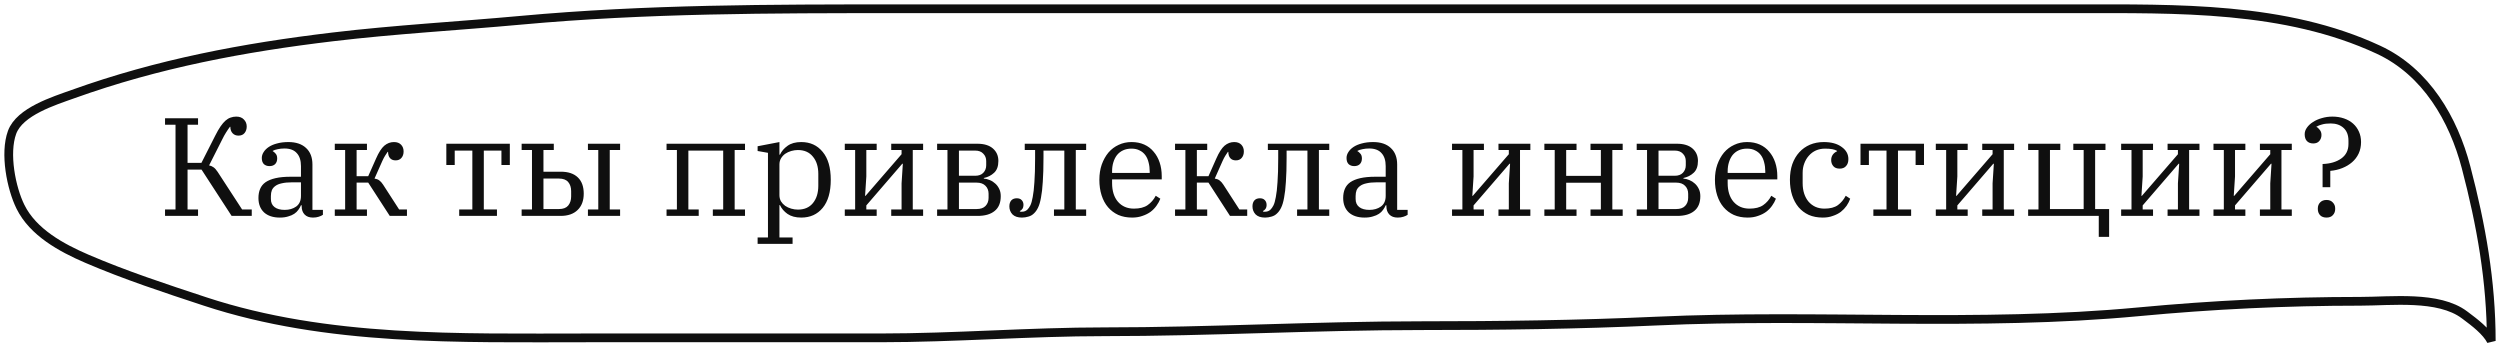
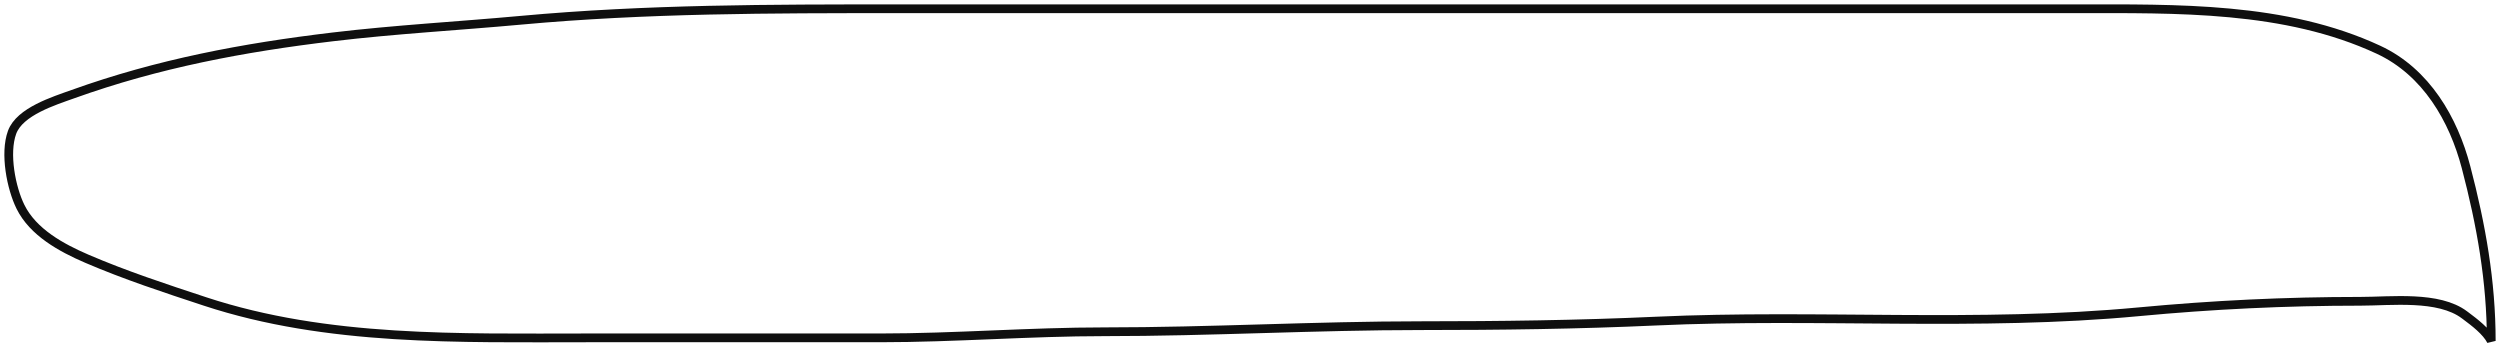
<svg xmlns="http://www.w3.org/2000/svg" width="286" height="40" viewBox="0 0 286 40" fill="none">
-   <path d="M18.88 23.963H20.08V14.267H18.88V13.531H22.656V14.267H21.456V18.635H23.04L24.624 15.515C24.837 15.089 25.04 14.737 25.232 14.459C25.424 14.182 25.611 13.963 25.792 13.803C25.984 13.633 26.181 13.515 26.384 13.451C26.587 13.377 26.8 13.339 27.024 13.339C27.408 13.339 27.701 13.451 27.904 13.675C28.117 13.889 28.224 14.155 28.224 14.475C28.224 14.763 28.144 15.009 27.984 15.211C27.824 15.414 27.589 15.515 27.28 15.515C27.003 15.515 26.779 15.425 26.608 15.243C26.437 15.062 26.352 14.817 26.352 14.507H26.304C26.165 14.689 26.016 14.907 25.856 15.163C25.696 15.419 25.557 15.67 25.44 15.915L23.92 18.923C24.101 18.955 24.267 19.025 24.416 19.131C24.565 19.227 24.725 19.403 24.896 19.659L27.696 23.963H28.8V24.699H26.496L23.056 19.403H21.456V23.963H22.656V24.699H18.88V23.963ZM32.014 24.891C31.246 24.891 30.643 24.694 30.206 24.299C29.779 23.894 29.566 23.345 29.566 22.651C29.566 22.257 29.63 21.91 29.758 21.611C29.886 21.302 30.094 21.046 30.382 20.843C30.68 20.641 31.064 20.486 31.534 20.379C32.003 20.273 32.574 20.219 33.246 20.219H34.43V19.003C34.43 18.353 34.27 17.857 33.95 17.515C33.64 17.163 33.171 16.987 32.542 16.987C32.264 16.987 32.008 17.014 31.774 17.067C31.539 17.11 31.347 17.174 31.198 17.259V17.291C31.315 17.355 31.427 17.451 31.534 17.579C31.651 17.707 31.71 17.889 31.71 18.123C31.71 18.401 31.63 18.619 31.47 18.779C31.31 18.929 31.096 19.003 30.83 19.003C30.574 19.003 30.36 18.929 30.19 18.779C30.03 18.619 29.95 18.385 29.95 18.075C29.95 17.841 30.019 17.617 30.158 17.403C30.296 17.179 30.494 16.982 30.75 16.811C31.006 16.641 31.32 16.507 31.694 16.411C32.078 16.305 32.51 16.251 32.99 16.251C33.854 16.251 34.526 16.475 35.006 16.923C35.496 17.371 35.742 18.001 35.742 18.811V24.011H36.942V24.571C36.824 24.657 36.664 24.731 36.462 24.795C36.27 24.859 36.051 24.891 35.806 24.891C35.39 24.891 35.07 24.774 34.846 24.539C34.622 24.305 34.51 23.99 34.51 23.595V23.483H34.43C34.355 23.665 34.254 23.841 34.126 24.011C34.008 24.182 33.854 24.331 33.662 24.459C33.47 24.587 33.235 24.689 32.958 24.763C32.691 24.849 32.376 24.891 32.014 24.891ZM32.574 24.011C33.086 24.011 33.523 23.883 33.886 23.627C34.248 23.361 34.43 22.955 34.43 22.411V20.859H33.39C32.931 20.859 32.547 20.897 32.238 20.971C31.928 21.035 31.683 21.137 31.502 21.275C31.32 21.403 31.187 21.563 31.102 21.755C31.027 21.947 30.99 22.171 30.99 22.427V22.763C30.99 23.169 31.128 23.478 31.406 23.691C31.683 23.905 32.072 24.011 32.574 24.011ZM38.3 23.963H39.484V17.163H38.3V16.443H41.98V17.163H40.796V20.155H42.124L43.02 18.139C43.329 17.435 43.644 16.945 43.964 16.667C44.295 16.39 44.663 16.251 45.068 16.251C45.42 16.251 45.692 16.353 45.884 16.555C46.076 16.758 46.172 17.014 46.172 17.323C46.172 17.633 46.087 17.883 45.916 18.075C45.756 18.257 45.537 18.347 45.26 18.347C44.983 18.347 44.769 18.262 44.62 18.091C44.471 17.921 44.396 17.681 44.396 17.371H44.348C44.263 17.478 44.167 17.622 44.06 17.803C43.953 17.974 43.847 18.177 43.74 18.411L42.844 20.427C43.057 20.459 43.239 20.529 43.388 20.635C43.537 20.742 43.681 20.902 43.82 21.115L45.66 23.963H46.556V24.699H44.588L42.124 20.891H40.796V23.963H41.98V24.699H38.3V23.963ZM52.532 23.963H54.036V17.227H52.02V18.875H51.06V16.443H58.324V18.875H57.364V17.227H55.348V23.963H56.852V24.699H52.532V23.963ZM59.675 23.963H60.859V17.163H59.675V16.443H63.355V17.163H62.171V19.643H64.155C65.008 19.643 65.659 19.862 66.107 20.299C66.555 20.726 66.779 21.345 66.779 22.155C66.779 22.955 66.544 23.579 66.075 24.027C65.616 24.475 64.971 24.699 64.139 24.699H59.675V23.963ZM67.259 23.963H68.443V17.163H67.259V16.443H70.939V17.163H69.755V23.963H70.939V24.699H67.259V23.963ZM63.947 23.915C64.427 23.915 64.779 23.782 65.003 23.515C65.227 23.238 65.339 22.891 65.339 22.475V21.867C65.339 21.441 65.227 21.094 65.003 20.827C64.779 20.561 64.427 20.427 63.947 20.427H62.171V23.915H63.947ZM76.253 23.963H77.437V17.163H76.253V16.443H85.229V17.163H84.045V23.963H85.229V24.699H81.549V23.963H82.733V17.227H78.749V23.963H79.933V24.699H76.253V23.963ZM86.671 27.163H87.855V17.483L86.671 17.275V16.731L89.167 16.251V17.691H89.231C89.413 17.297 89.701 16.961 90.095 16.683C90.49 16.395 91.013 16.251 91.663 16.251C92.687 16.251 93.503 16.625 94.111 17.371C94.73 18.107 95.039 19.174 95.039 20.571C95.039 21.969 94.73 23.041 94.111 23.787C93.503 24.523 92.687 24.891 91.663 24.891C91.023 24.891 90.501 24.753 90.095 24.475C89.701 24.198 89.413 23.862 89.231 23.467H89.167V27.163H90.671V27.899H86.671V27.163ZM91.279 23.979C92.015 23.979 92.586 23.734 92.991 23.243C93.407 22.742 93.615 22.075 93.615 21.243V19.899C93.615 19.067 93.407 18.406 92.991 17.915C92.586 17.414 92.015 17.163 91.279 17.163C91.023 17.163 90.767 17.201 90.511 17.275C90.255 17.35 90.026 17.457 89.823 17.595C89.631 17.734 89.471 17.91 89.343 18.123C89.226 18.326 89.167 18.555 89.167 18.811V22.331C89.167 22.587 89.226 22.822 89.343 23.035C89.471 23.238 89.631 23.409 89.823 23.547C90.026 23.686 90.255 23.793 90.511 23.867C90.767 23.942 91.023 23.979 91.279 23.979ZM96.644 23.963H97.828V17.163H96.644V16.443H100.292V17.163H99.108V20.187L98.964 22.411H99.012L103.14 17.643V17.163H101.956V16.443H105.604V17.163H104.42V23.963H105.604V24.699H101.956V23.963H103.14V20.971L103.284 18.731H103.22L99.108 23.499V23.963H100.292V24.699H96.644V23.963ZM107.206 23.963H108.39V17.163H107.206V16.443H111.814C112.582 16.443 113.174 16.625 113.59 16.987C114.006 17.35 114.214 17.825 114.214 18.411C114.214 19.019 114.049 19.473 113.718 19.771C113.398 20.07 113.009 20.267 112.55 20.363V20.427C112.785 20.449 113.014 20.507 113.238 20.603C113.473 20.699 113.681 20.833 113.862 21.003C114.044 21.163 114.193 21.366 114.31 21.611C114.428 21.846 114.486 22.123 114.486 22.443C114.486 23.201 114.252 23.766 113.782 24.139C113.324 24.513 112.678 24.699 111.846 24.699H107.206V23.963ZM111.718 23.915C112.177 23.915 112.518 23.798 112.742 23.563C112.977 23.318 113.094 23.009 113.094 22.635V22.171C113.094 21.798 112.977 21.494 112.742 21.259C112.508 21.014 112.166 20.891 111.718 20.891H109.702V23.915H111.718ZM111.558 20.107C111.964 20.107 112.273 19.995 112.486 19.771C112.71 19.537 112.822 19.249 112.822 18.907V18.427C112.822 18.086 112.71 17.803 112.486 17.579C112.273 17.345 111.964 17.227 111.558 17.227H109.702V20.107H111.558ZM116.911 24.891C116.431 24.891 116.068 24.769 115.823 24.523C115.588 24.267 115.471 23.963 115.471 23.611C115.471 23.334 115.54 23.11 115.679 22.939C115.828 22.769 116.041 22.683 116.319 22.683C116.564 22.683 116.751 22.753 116.879 22.891C117.017 23.03 117.087 23.217 117.087 23.451C117.087 23.622 117.044 23.771 116.959 23.899C116.873 24.017 116.777 24.097 116.671 24.139V24.187C116.703 24.209 116.74 24.219 116.783 24.219C116.836 24.219 116.884 24.219 116.927 24.219C117.172 24.219 117.38 24.134 117.551 23.963C117.657 23.857 117.764 23.702 117.871 23.499C117.977 23.286 118.068 22.966 118.143 22.539C118.228 22.113 118.292 21.547 118.335 20.843C118.388 20.129 118.415 19.217 118.415 18.107V17.163H117.231V16.443H124.255V17.163H123.071V23.963H124.255V24.699H120.575V23.963H121.759V17.227H119.375V18.027C119.375 19.137 119.348 20.059 119.295 20.795C119.252 21.531 119.183 22.139 119.087 22.619C119.001 23.099 118.889 23.478 118.751 23.755C118.623 24.022 118.468 24.241 118.287 24.411C118.105 24.593 117.892 24.715 117.647 24.779C117.401 24.854 117.156 24.891 116.911 24.891ZM129.511 24.891C128.924 24.891 128.396 24.79 127.927 24.587C127.468 24.374 127.079 24.081 126.759 23.707C126.439 23.334 126.194 22.881 126.023 22.347C125.852 21.814 125.767 21.222 125.767 20.571C125.767 19.931 125.858 19.35 126.039 18.827C126.231 18.294 126.487 17.835 126.807 17.451C127.138 17.067 127.527 16.774 127.975 16.571C128.423 16.358 128.914 16.251 129.447 16.251C129.991 16.251 130.476 16.347 130.903 16.539C131.33 16.731 131.687 17.003 131.975 17.355C132.274 17.697 132.503 18.107 132.663 18.587C132.823 19.067 132.903 19.59 132.903 20.155V20.523H127.223V20.939C127.223 21.846 127.447 22.561 127.895 23.083C128.354 23.606 128.962 23.867 129.719 23.867C130.38 23.867 130.903 23.734 131.287 23.467C131.682 23.19 131.991 22.833 132.215 22.395L132.743 22.731C132.636 23.009 132.487 23.281 132.295 23.547C132.114 23.803 131.89 24.033 131.623 24.235C131.356 24.427 131.047 24.582 130.695 24.699C130.343 24.827 129.948 24.891 129.511 24.891ZM127.223 19.787H131.527V19.627C131.527 19.254 131.484 18.907 131.399 18.587C131.324 18.267 131.202 17.99 131.031 17.755C130.86 17.521 130.642 17.339 130.375 17.211C130.119 17.073 129.81 17.003 129.447 17.003C129.084 17.003 128.764 17.067 128.487 17.195C128.21 17.323 127.975 17.505 127.783 17.739C127.602 17.974 127.463 18.251 127.367 18.571C127.271 18.881 127.223 19.222 127.223 19.595V19.787ZM134.425 23.963H135.609V17.163H134.425V16.443H138.105V17.163H136.921V20.155H138.249L139.145 18.139C139.454 17.435 139.769 16.945 140.089 16.667C140.42 16.39 140.788 16.251 141.193 16.251C141.545 16.251 141.817 16.353 142.009 16.555C142.201 16.758 142.297 17.014 142.297 17.323C142.297 17.633 142.212 17.883 142.041 18.075C141.881 18.257 141.662 18.347 141.385 18.347C141.108 18.347 140.894 18.262 140.745 18.091C140.596 17.921 140.521 17.681 140.521 17.371H140.473C140.388 17.478 140.292 17.622 140.185 17.803C140.078 17.974 139.972 18.177 139.865 18.411L138.969 20.427C139.182 20.459 139.364 20.529 139.513 20.635C139.662 20.742 139.806 20.902 139.945 21.115L141.785 23.963H142.681V24.699H140.713L138.249 20.891H136.921V23.963H138.105V24.699H134.425V23.963ZM144.723 24.891C144.243 24.891 143.88 24.769 143.635 24.523C143.4 24.267 143.283 23.963 143.283 23.611C143.283 23.334 143.352 23.11 143.491 22.939C143.64 22.769 143.854 22.683 144.131 22.683C144.376 22.683 144.563 22.753 144.691 22.891C144.83 23.03 144.899 23.217 144.899 23.451C144.899 23.622 144.856 23.771 144.771 23.899C144.686 24.017 144.59 24.097 144.483 24.139V24.187C144.515 24.209 144.552 24.219 144.595 24.219C144.648 24.219 144.696 24.219 144.739 24.219C144.984 24.219 145.192 24.134 145.363 23.963C145.47 23.857 145.576 23.702 145.683 23.499C145.79 23.286 145.88 22.966 145.955 22.539C146.04 22.113 146.104 21.547 146.147 20.843C146.2 20.129 146.227 19.217 146.227 18.107V17.163H145.043V16.443H152.067V17.163H150.883V23.963H152.067V24.699H148.387V23.963H149.571V17.227H147.187V18.027C147.187 19.137 147.16 20.059 147.107 20.795C147.064 21.531 146.995 22.139 146.899 22.619C146.814 23.099 146.702 23.478 146.563 23.755C146.435 24.022 146.28 24.241 146.099 24.411C145.918 24.593 145.704 24.715 145.459 24.779C145.214 24.854 144.968 24.891 144.723 24.891ZM156.107 24.891C155.339 24.891 154.737 24.694 154.299 24.299C153.873 23.894 153.659 23.345 153.659 22.651C153.659 22.257 153.723 21.91 153.851 21.611C153.979 21.302 154.187 21.046 154.475 20.843C154.774 20.641 155.158 20.486 155.627 20.379C156.097 20.273 156.667 20.219 157.339 20.219H158.523V19.003C158.523 18.353 158.363 17.857 158.043 17.515C157.734 17.163 157.265 16.987 156.635 16.987C156.358 16.987 156.102 17.014 155.867 17.067C155.633 17.11 155.441 17.174 155.291 17.259V17.291C155.409 17.355 155.521 17.451 155.627 17.579C155.745 17.707 155.803 17.889 155.803 18.123C155.803 18.401 155.723 18.619 155.563 18.779C155.403 18.929 155.19 19.003 154.923 19.003C154.667 19.003 154.454 18.929 154.283 18.779C154.123 18.619 154.043 18.385 154.043 18.075C154.043 17.841 154.113 17.617 154.251 17.403C154.39 17.179 154.587 16.982 154.843 16.811C155.099 16.641 155.414 16.507 155.787 16.411C156.171 16.305 156.603 16.251 157.083 16.251C157.947 16.251 158.619 16.475 159.099 16.923C159.59 17.371 159.835 18.001 159.835 18.811V24.011H161.035V24.571C160.918 24.657 160.758 24.731 160.555 24.795C160.363 24.859 160.145 24.891 159.899 24.891C159.483 24.891 159.163 24.774 158.939 24.539C158.715 24.305 158.603 23.99 158.603 23.595V23.483H158.523C158.449 23.665 158.347 23.841 158.219 24.011C158.102 24.182 157.947 24.331 157.755 24.459C157.563 24.587 157.329 24.689 157.051 24.763C156.785 24.849 156.47 24.891 156.107 24.891ZM156.667 24.011C157.179 24.011 157.617 23.883 157.979 23.627C158.342 23.361 158.523 22.955 158.523 22.411V20.859H157.483C157.025 20.859 156.641 20.897 156.331 20.971C156.022 21.035 155.777 21.137 155.595 21.275C155.414 21.403 155.281 21.563 155.195 21.755C155.121 21.947 155.083 22.171 155.083 22.427V22.763C155.083 23.169 155.222 23.478 155.499 23.691C155.777 23.905 156.166 24.011 156.667 24.011ZM166.113 23.963H167.297V17.163H166.113V16.443H169.761V17.163H168.577V20.187L168.433 22.411H168.481L172.609 17.643V17.163H171.425V16.443H175.073V17.163H173.889V23.963H175.073V24.699H171.425V23.963H172.609V20.971L172.753 18.731H172.689L168.577 23.499V23.963H169.761V24.699H166.113V23.963ZM176.675 23.963H177.859V17.163H176.675V16.443H180.355V17.163H179.171V20.123H183.139V17.163H181.955V16.443H185.635V17.163H184.451V23.963H185.635V24.699H181.955V23.963H183.139V20.907H179.171V23.963H180.355V24.699H176.675V23.963ZM187.238 23.963H188.422V17.163H187.238V16.443H191.846C192.614 16.443 193.206 16.625 193.622 16.987C194.038 17.35 194.246 17.825 194.246 18.411C194.246 19.019 194.08 19.473 193.75 19.771C193.43 20.07 193.04 20.267 192.582 20.363V20.427C192.816 20.449 193.046 20.507 193.27 20.603C193.504 20.699 193.712 20.833 193.894 21.003C194.075 21.163 194.224 21.366 194.342 21.611C194.459 21.846 194.517 22.123 194.517 22.443C194.517 23.201 194.283 23.766 193.814 24.139C193.355 24.513 192.71 24.699 191.878 24.699H187.238V23.963ZM191.75 23.915C192.208 23.915 192.55 23.798 192.774 23.563C193.008 23.318 193.126 23.009 193.126 22.635V22.171C193.126 21.798 193.008 21.494 192.774 21.259C192.539 21.014 192.198 20.891 191.75 20.891H189.734V23.915H191.75ZM191.59 20.107C191.995 20.107 192.304 19.995 192.518 19.771C192.742 19.537 192.854 19.249 192.854 18.907V18.427C192.854 18.086 192.742 17.803 192.518 17.579C192.304 17.345 191.995 17.227 191.59 17.227H189.734V20.107H191.59ZM199.933 24.891C199.346 24.891 198.818 24.79 198.349 24.587C197.89 24.374 197.501 24.081 197.181 23.707C196.861 23.334 196.615 22.881 196.445 22.347C196.274 21.814 196.189 21.222 196.189 20.571C196.189 19.931 196.279 19.35 196.461 18.827C196.653 18.294 196.909 17.835 197.229 17.451C197.559 17.067 197.949 16.774 198.397 16.571C198.845 16.358 199.335 16.251 199.869 16.251C200.413 16.251 200.898 16.347 201.325 16.539C201.751 16.731 202.109 17.003 202.397 17.355C202.695 17.697 202.925 18.107 203.085 18.587C203.245 19.067 203.325 19.59 203.325 20.155V20.523H197.645V20.939C197.645 21.846 197.869 22.561 198.317 23.083C198.775 23.606 199.383 23.867 200.141 23.867C200.802 23.867 201.325 23.734 201.709 23.467C202.103 23.19 202.413 22.833 202.637 22.395L203.165 22.731C203.058 23.009 202.909 23.281 202.717 23.547C202.535 23.803 202.311 24.033 202.045 24.235C201.778 24.427 201.469 24.582 201.117 24.699C200.765 24.827 200.37 24.891 199.933 24.891ZM197.645 19.787H201.949V19.627C201.949 19.254 201.906 18.907 201.821 18.587C201.746 18.267 201.623 17.99 201.453 17.755C201.282 17.521 201.063 17.339 200.797 17.211C200.541 17.073 200.231 17.003 199.869 17.003C199.506 17.003 199.186 17.067 198.909 17.195C198.631 17.323 198.397 17.505 198.205 17.739C198.023 17.974 197.885 18.251 197.789 18.571C197.693 18.881 197.645 19.222 197.645 19.595V19.787ZM208.527 24.891C207.93 24.891 207.396 24.79 206.927 24.587C206.468 24.374 206.079 24.081 205.759 23.707C205.439 23.323 205.194 22.87 205.023 22.347C204.852 21.814 204.767 21.222 204.767 20.571C204.767 19.91 204.858 19.313 205.039 18.779C205.231 18.246 205.498 17.793 205.839 17.419C206.18 17.046 206.586 16.758 207.055 16.555C207.535 16.353 208.063 16.251 208.639 16.251C209.503 16.251 210.186 16.438 210.687 16.811C211.199 17.174 211.455 17.638 211.455 18.203C211.455 18.545 211.364 18.811 211.183 19.003C211.012 19.195 210.772 19.291 210.463 19.291C210.132 19.291 209.887 19.195 209.727 19.003C209.567 18.811 209.487 18.582 209.487 18.315C209.487 18.081 209.546 17.878 209.663 17.707C209.78 17.537 209.946 17.403 210.159 17.307V17.259C210.02 17.174 209.839 17.11 209.615 17.067C209.402 17.025 209.124 17.003 208.783 17.003C208.41 17.003 208.063 17.073 207.743 17.211C207.434 17.35 207.167 17.547 206.943 17.803C206.719 18.049 206.543 18.342 206.415 18.683C206.287 19.014 206.223 19.377 206.223 19.771V20.955C206.223 21.393 206.282 21.793 206.399 22.155C206.516 22.507 206.682 22.811 206.895 23.067C207.119 23.323 207.38 23.521 207.679 23.659C207.988 23.798 208.335 23.867 208.719 23.867C209.37 23.867 209.882 23.734 210.255 23.467C210.628 23.19 210.927 22.833 211.151 22.395L211.663 22.731C211.567 23.009 211.428 23.281 211.247 23.547C211.066 23.803 210.847 24.033 210.591 24.235C210.335 24.427 210.031 24.582 209.679 24.699C209.338 24.827 208.954 24.891 208.527 24.891ZM214.313 23.963H215.817V17.227H213.801V18.875H212.841V16.443H220.105V18.875H219.145V17.227H217.129V23.963H218.633V24.699H214.313V23.963ZM221.456 23.963H222.64V17.163H221.456V16.443H225.104V17.163H223.92V20.187L223.776 22.411H223.824L227.952 17.643V17.163H226.768V16.443H230.416V17.163H229.232V23.963H230.416V24.699H226.768V23.963H227.952V20.971L228.096 18.731H228.032L223.92 23.499V23.963H225.104V24.699H221.456V23.963ZM240.099 24.699H232.019V23.963H233.203V17.163H232.019V16.443H235.699V17.163H234.515V23.915H238.371V17.163H237.187V16.443H240.867V17.163H239.683V23.915H241.283V27.099H240.099V24.699ZM242.659 23.963H243.843V17.163H242.659V16.443H246.307V17.163H245.123V20.187L244.979 22.411H245.027L249.155 17.643V17.163H247.971V16.443H251.619V17.163H250.435V23.963H251.619V24.699H247.971V23.963H249.155V20.971L249.299 18.731H249.235L245.123 23.499V23.963H246.307V24.699H242.659V23.963ZM253.222 23.963H254.406V17.163H253.222V16.443H256.87V17.163H255.686V20.187L255.542 22.411H255.59L259.718 17.643V17.163H258.534V16.443H262.182V17.163H260.998V23.963H262.182V24.699H258.534V23.963H259.718V20.971L259.862 18.731H259.798L255.686 23.499V23.963H256.87V24.699H253.222V23.963ZM265.704 18.763C266.579 18.731 267.288 18.523 267.832 18.139C268.387 17.745 268.664 17.19 268.664 16.475V16.107C268.664 15.467 268.478 14.977 268.104 14.635C267.731 14.294 267.24 14.123 266.632 14.123C266.238 14.123 265.912 14.161 265.656 14.235C265.4 14.299 265.182 14.385 265 14.491V14.523C265.118 14.566 265.24 14.673 265.368 14.843C265.507 15.003 265.576 15.201 265.576 15.435C265.576 15.713 265.491 15.947 265.32 16.139C265.16 16.321 264.931 16.411 264.632 16.411C264.334 16.411 264.094 16.321 263.912 16.139C263.742 15.958 263.656 15.697 263.656 15.355C263.656 15.089 263.742 14.838 263.912 14.603C264.083 14.358 264.312 14.145 264.6 13.963C264.888 13.771 265.224 13.622 265.608 13.515C265.992 13.398 266.398 13.339 266.824 13.339C267.304 13.339 267.747 13.409 268.152 13.547C268.558 13.686 268.904 13.883 269.192 14.139C269.48 14.395 269.704 14.705 269.864 15.067C270.024 15.419 270.104 15.814 270.104 16.251C270.104 16.731 270.014 17.169 269.832 17.563C269.651 17.947 269.4 18.278 269.08 18.555C268.76 18.833 268.387 19.057 267.96 19.227C267.534 19.398 267.075 19.505 266.584 19.547V21.419H265.704V18.763ZM266.152 24.891C265.843 24.891 265.598 24.801 265.416 24.619C265.246 24.427 265.16 24.198 265.16 23.931V23.835C265.16 23.569 265.246 23.345 265.416 23.163C265.598 22.971 265.843 22.875 266.152 22.875C266.462 22.875 266.702 22.971 266.872 23.163C267.054 23.345 267.144 23.569 267.144 23.835V23.931C267.144 24.198 267.054 24.427 266.872 24.619C266.702 24.801 266.462 24.891 266.152 24.891Z" fill="#0F0F0F" />
  <path d="M282.115 19.13C283.847 25.735 285 32.185 285 39C284.424 37.887 283.117 36.905 282.057 36.109L281.935 36.018C278.969 33.787 273.529 34.468 270.016 34.468C261.465 34.468 253.156 34.87 244.655 35.669C226.301 37.394 207.857 35.886 189.446 36.734C180.538 37.144 171.519 37.257 162.602 37.257C150.516 37.257 138.445 37.954 126.364 37.954C117.788 37.954 109.254 38.651 100.682 38.651H67.208C52.592 38.651 37.458 39.095 23.457 34.488L23.398 34.468C18.902 32.989 14.299 31.474 9.955 29.607C7.013 28.343 3.785 26.576 2.343 23.662C1.282 21.517 0.5 17.554 1.381 15.14C2.254 12.749 6.195 11.538 8.353 10.764C18.074 7.276 27.829 5.441 38.081 4.218C45.203 3.368 52.411 2.974 59.556 2.32C73.934 1.003 88.193 1.003 102.623 1.003L102.705 1.003H177.226H237.363C249.054 1.003 261.403 0.721 272.099 5.69C277.569 8.23 280.685 13.674 282.115 19.13Z" stroke="#0F0F0F" stroke-linecap="round" />
</svg>